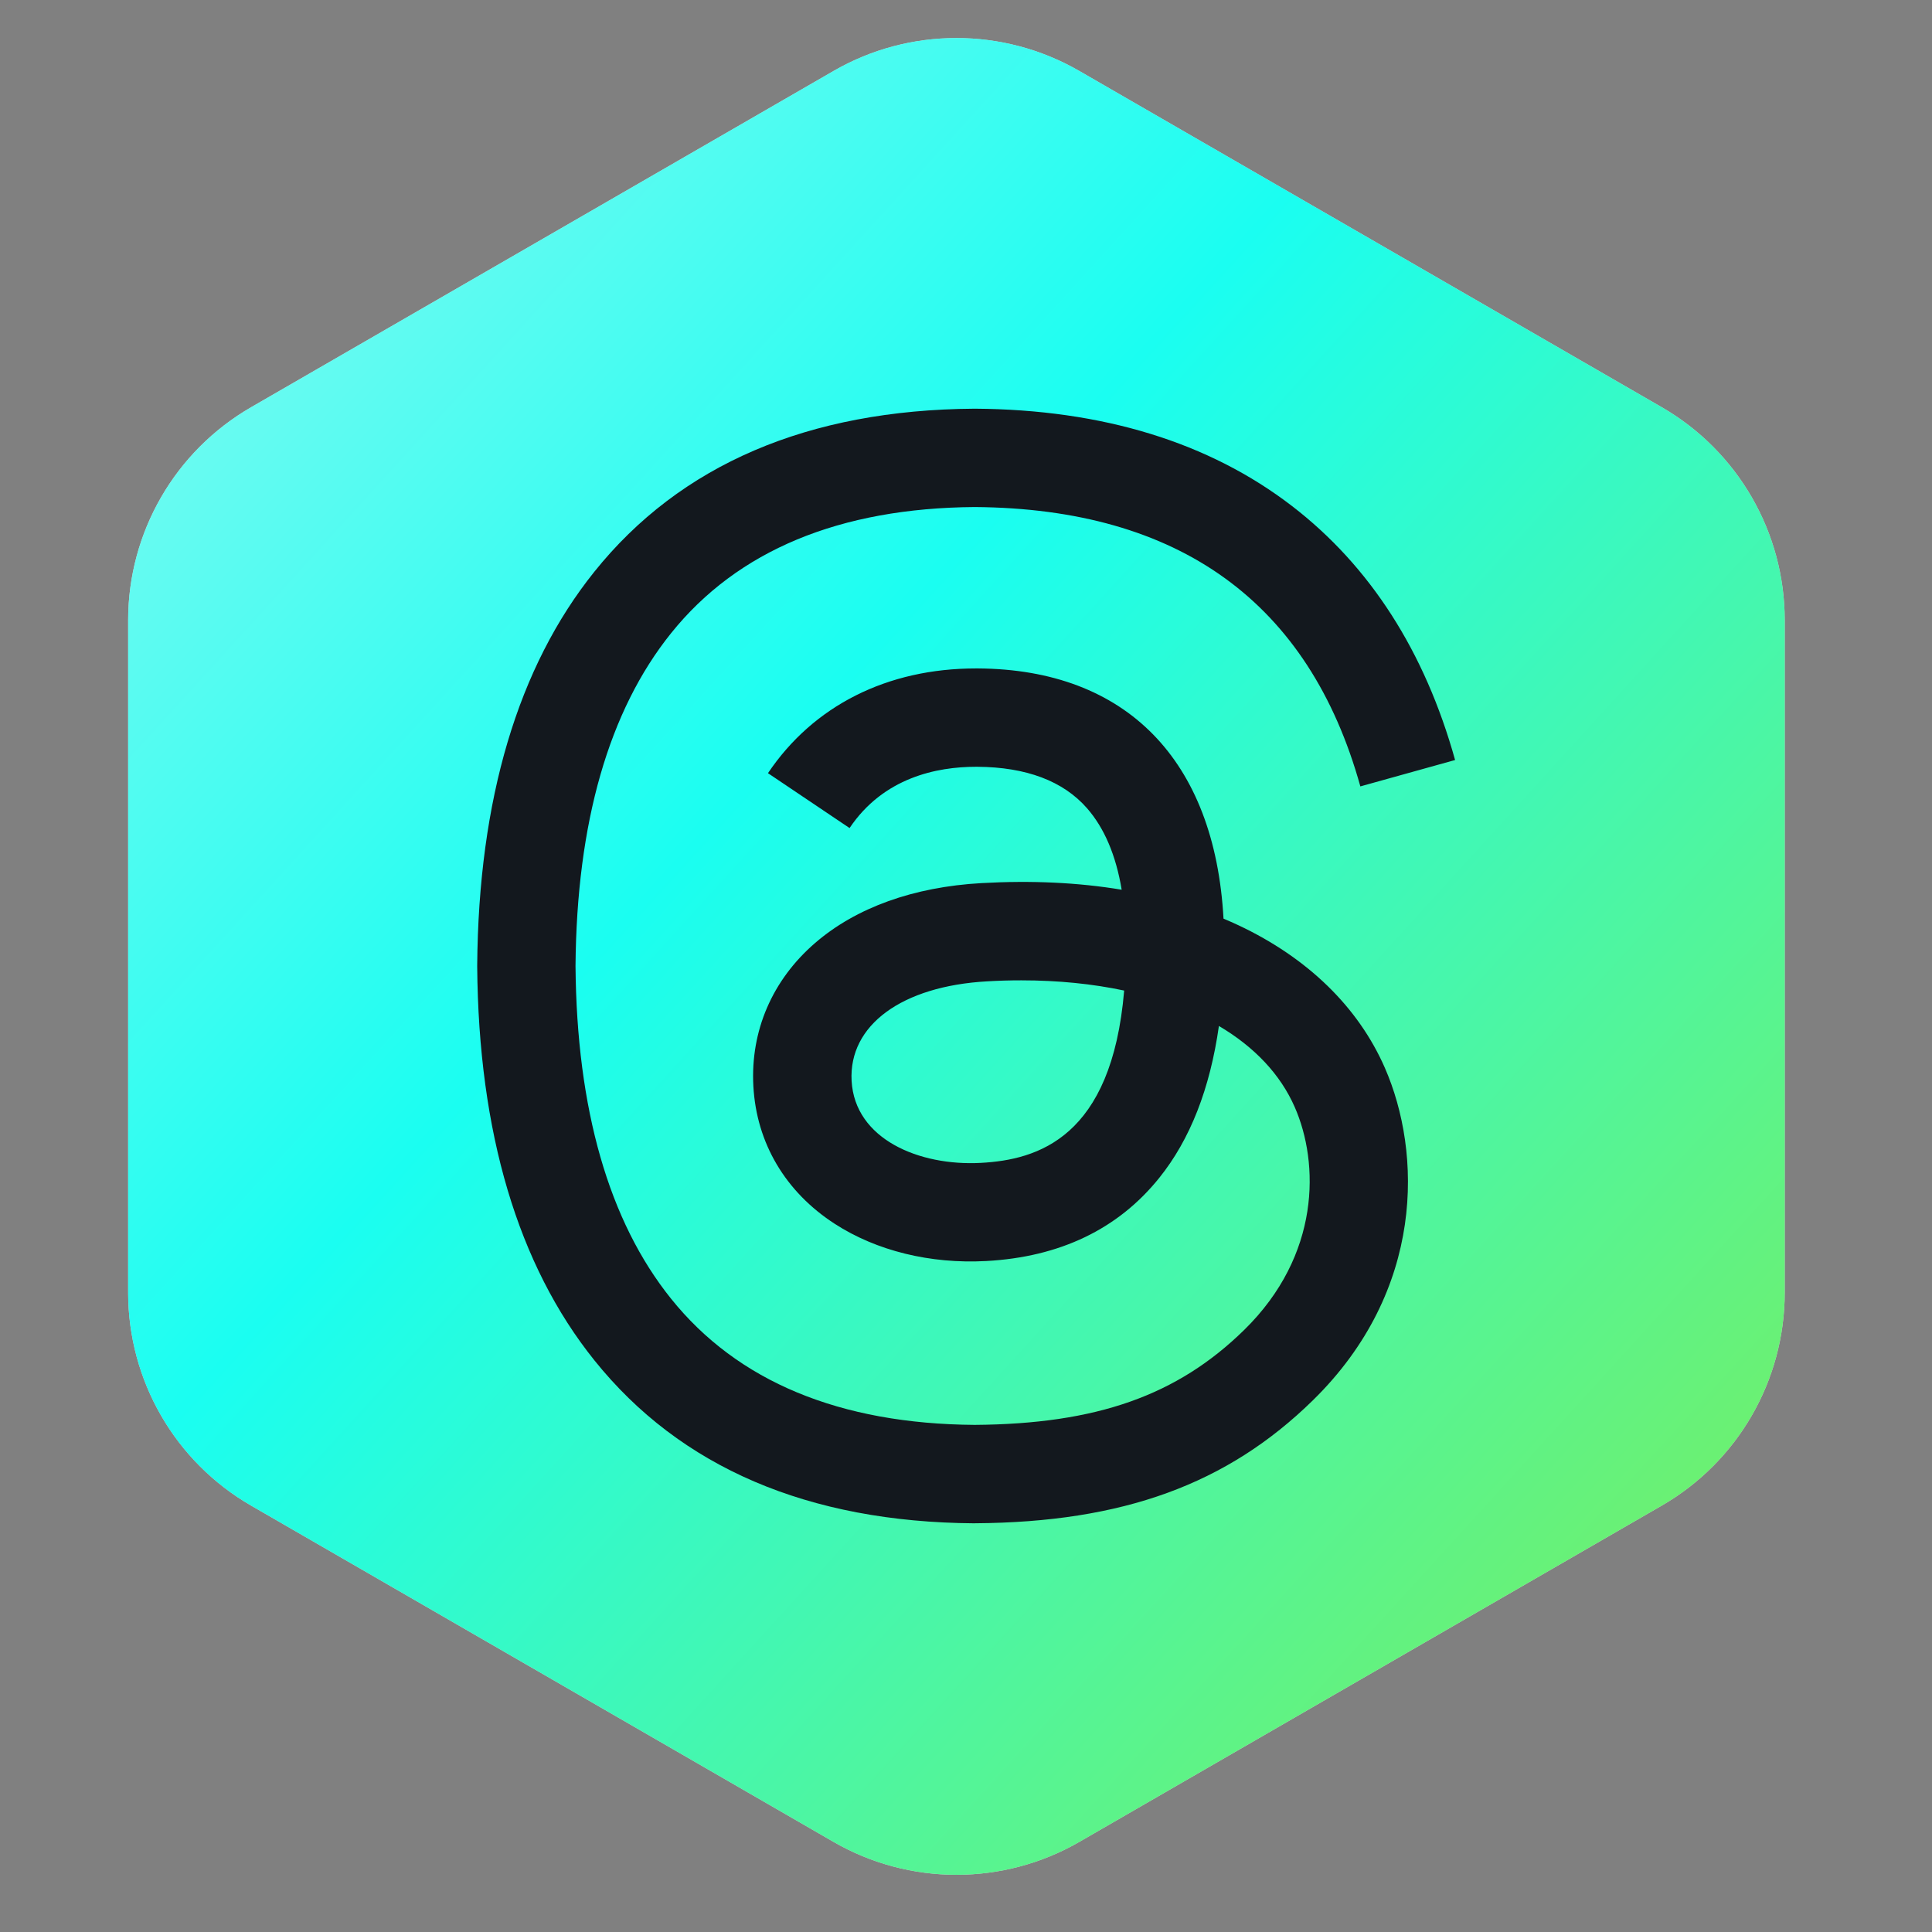
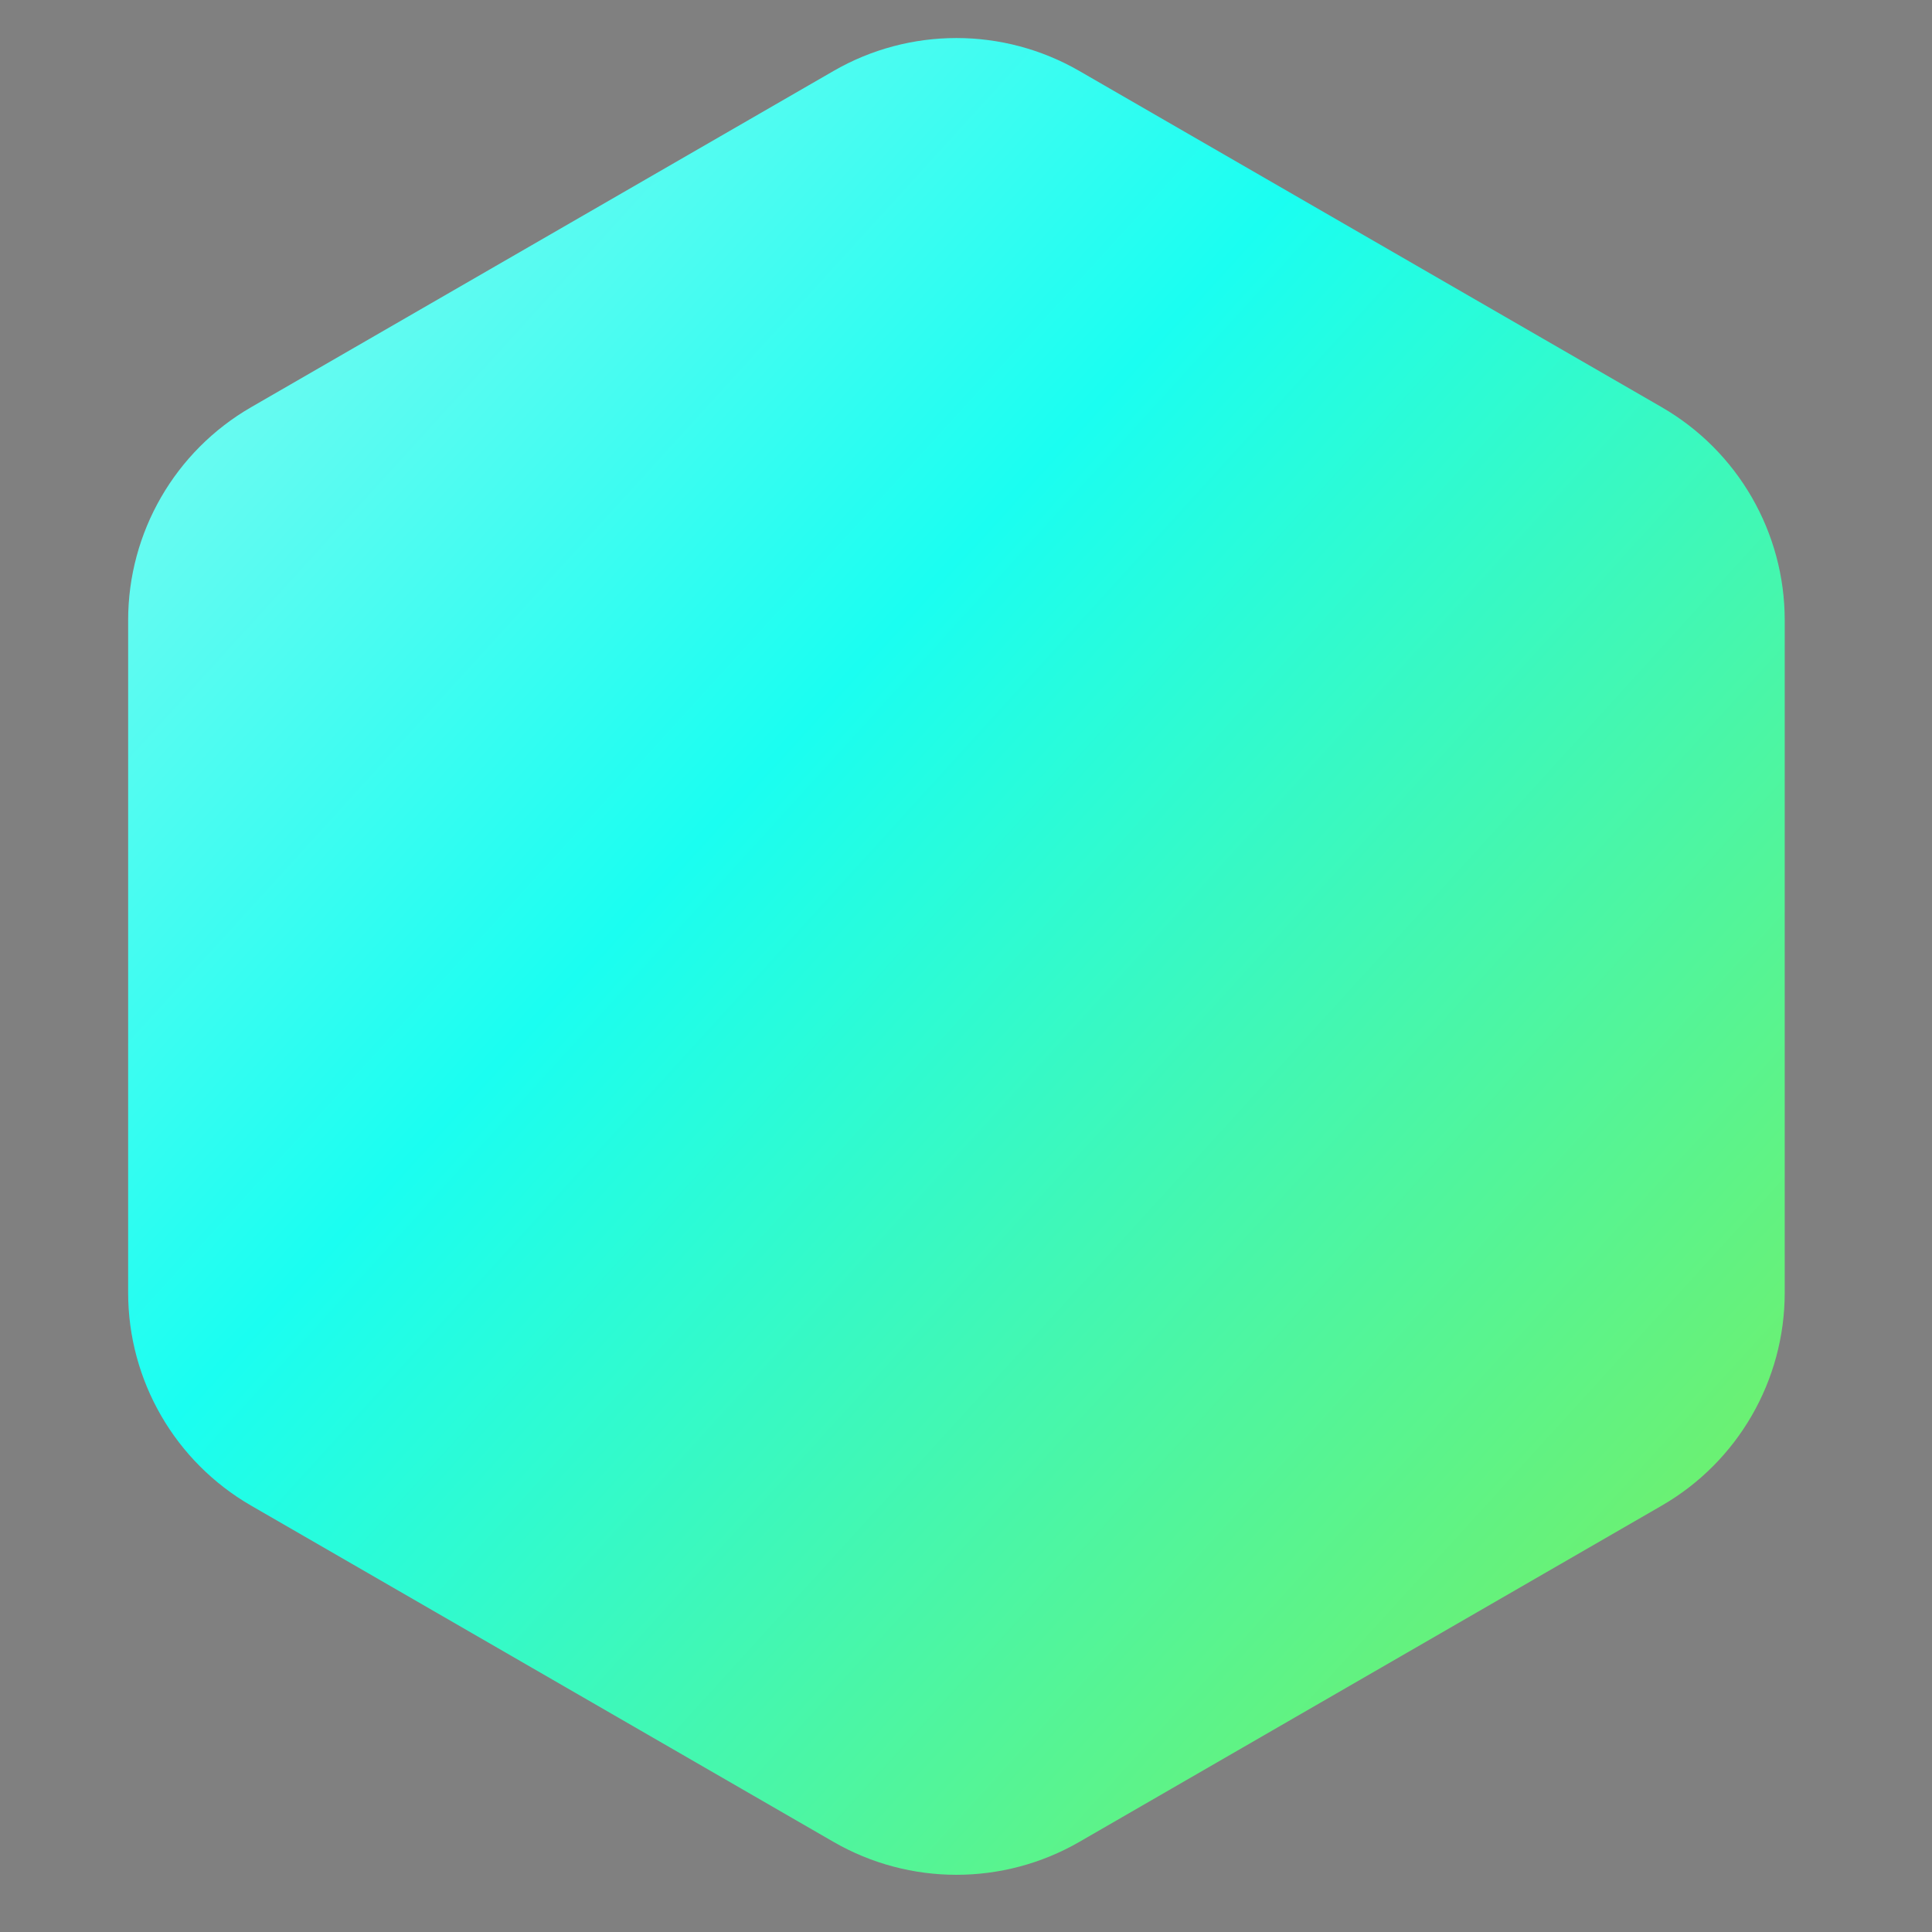
<svg xmlns="http://www.w3.org/2000/svg" width="52" height="52" viewBox="0 0 52 52" fill="none">
  <rect x="0" y="0" width="52" height="52" fill="#808080" stroke="none" />
-   <path d="M22.433 1.911C24.48 0.728 27.004 0.728 29.052 1.911L44.726 10.96C46.774 12.143 48.036 14.328 48.036 16.693V34.792C48.036 37.156 46.774 39.342 44.726 40.524L29.052 49.574C27.004 50.756 24.48 50.756 22.433 49.574L6.759 40.524C4.71 39.342 3.449 37.156 3.449 34.792V16.693C3.449 14.328 4.71 12.143 6.759 10.96L22.433 1.911Z" fill="#D9D9D9" />
  <path d="M22.433 1.911C24.48 0.728 27.004 0.728 29.052 1.911L44.726 10.96C46.774 12.143 48.036 14.328 48.036 16.693V34.792C48.036 37.156 46.774 39.342 44.726 40.524L29.052 49.574C27.004 50.756 24.48 50.756 22.433 49.574L6.759 40.524C4.71 39.342 3.449 37.156 3.449 34.792V16.693C3.449 14.328 4.71 12.143 6.759 10.96L22.433 1.911Z" fill="url(#paint0_linear_93_113983)" />
  <g clip-path="url(#clip0_93_113983)">
-     <path d="M26.236 41H26.227C21.751 40.97 18.31 39.494 15.998 36.613C13.94 34.049 12.879 30.481 12.844 26.011V25.989C12.879 21.517 13.94 17.951 15.998 15.387C18.309 12.506 21.751 11.03 26.226 11H26.244C29.675 11.023 32.545 11.905 34.776 13.621C36.873 15.234 38.349 17.533 39.164 20.456L36.614 21.166C35.235 16.217 31.743 13.687 26.235 13.647C22.598 13.673 19.849 14.816 18.061 17.044C16.386 19.13 15.521 22.143 15.49 25.999C15.522 29.856 16.387 32.869 18.061 34.954C19.849 37.182 22.598 38.325 26.235 38.351C29.513 38.327 31.682 37.563 33.487 35.796C35.546 33.779 35.508 31.305 34.849 29.8C34.461 28.913 33.757 28.174 32.807 27.614C32.568 29.302 32.031 30.672 31.201 31.703C30.095 33.081 28.526 33.834 26.541 33.941C25.038 34.022 23.59 33.666 22.467 32.939C21.138 32.079 20.36 30.763 20.277 29.234C20.196 27.746 20.785 26.378 21.937 25.382C23.038 24.43 24.586 23.872 26.415 23.769C27.764 23.693 29.024 23.753 30.19 23.947C30.036 23.019 29.722 22.284 29.256 21.752C28.614 21.02 27.621 20.647 26.306 20.638H26.27C25.214 20.638 23.78 20.928 22.866 22.287L20.67 20.81C21.893 18.992 23.88 17.991 26.268 17.991H26.323C30.317 18.016 32.695 20.459 32.931 24.725C33.067 24.782 33.2 24.842 33.332 24.903C35.196 25.78 36.558 27.106 37.273 28.74C38.269 31.017 38.361 34.728 35.337 37.689C33.027 39.951 30.223 40.972 26.244 40.999H26.235L26.236 41ZM27.489 26.386C27.187 26.386 26.88 26.394 26.567 26.413C24.271 26.542 22.84 27.594 22.921 29.091C23.007 30.66 24.738 31.389 26.4 31.299C27.931 31.217 29.923 30.622 30.257 26.661C29.412 26.481 28.483 26.386 27.489 26.386H27.489Z" fill="#13181E" />
-   </g>
+     </g>
  <defs>
    <linearGradient id="paint0_linear_93_113983" x1="25.742" y1="-45.932" x2="88.151" y2="10.887" gradientUnits="userSpaceOnUse">
      <stop stop-color="#D4F6F0" />
      <stop offset="0.486" stop-color="#1AFEF1" />
      <stop offset="1" stop-color="#89EC44" />
    </linearGradient>
    <clipPath id="clip0_93_113983">
-       <rect width="30" height="30" fill="white" transform="translate(11 11)" />
-     </clipPath>
+       </clipPath>
  </defs>
</svg>